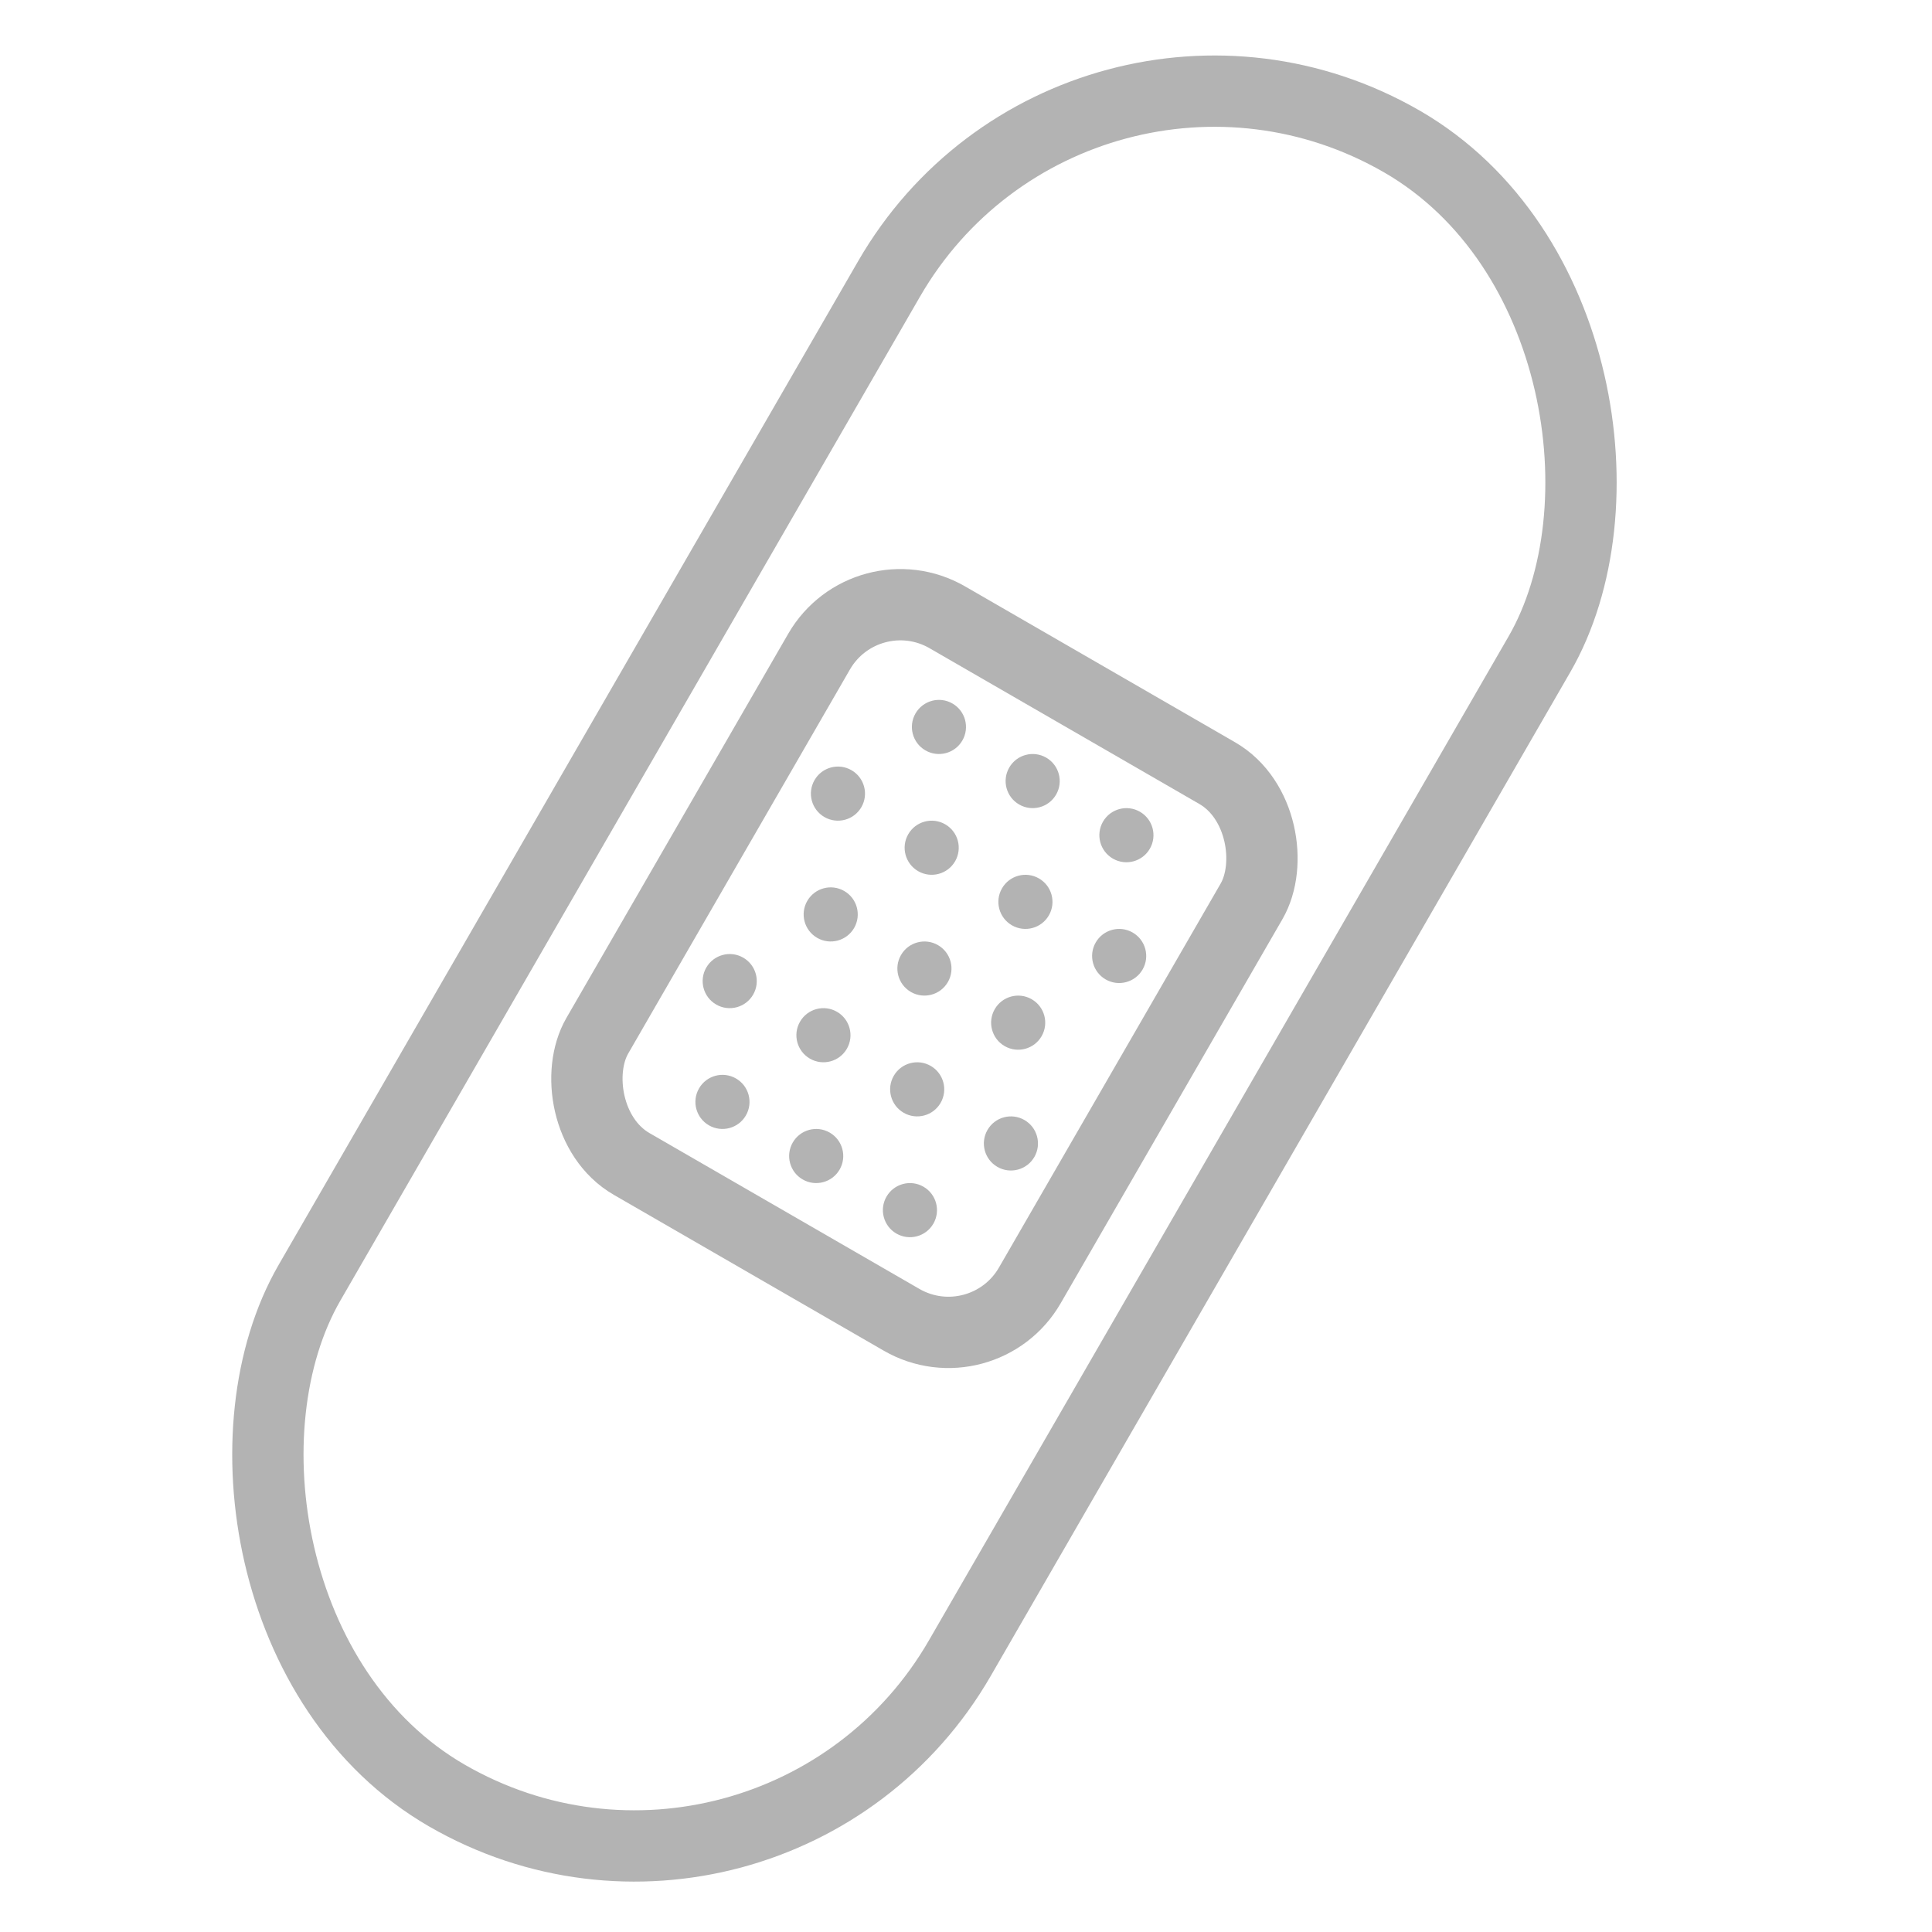
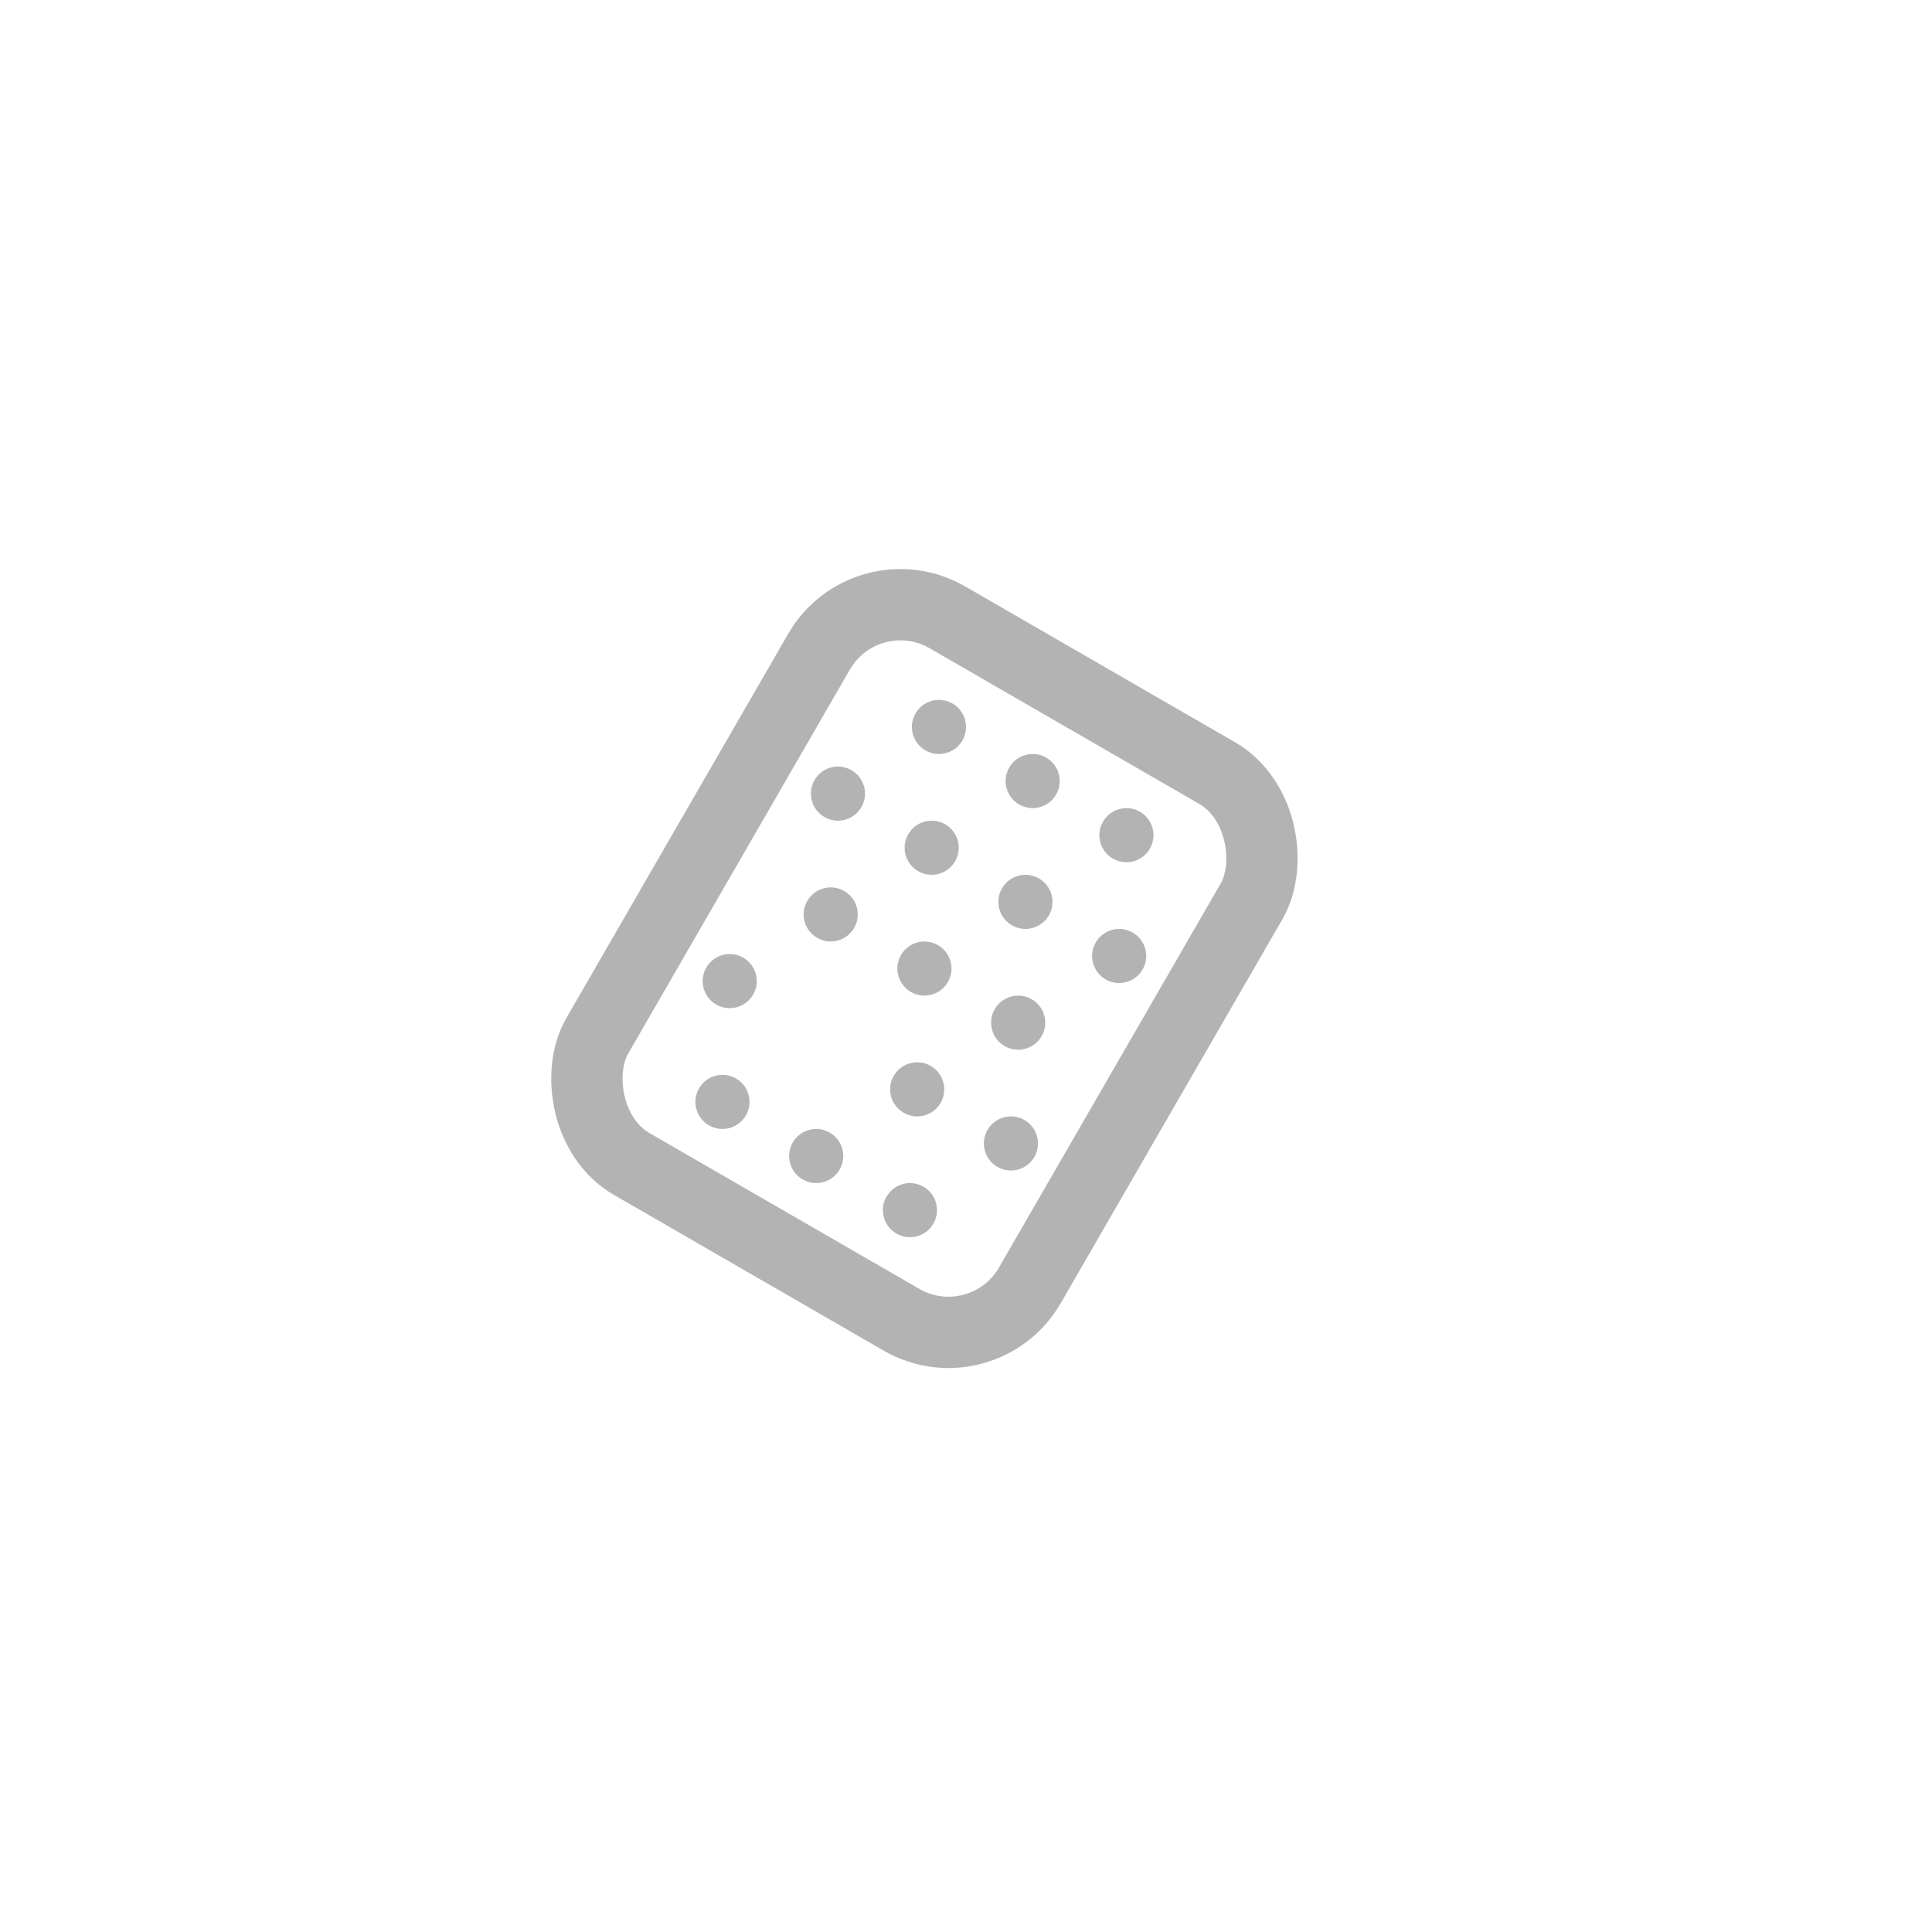
<svg xmlns="http://www.w3.org/2000/svg" width="512" height="512" viewBox="0 0 135.467 135.467" version="1.1" id="svg1" xml:space="preserve">
  <defs id="defs1" />
  <path id="rect1-7-3-8-6" style="display:none;fill:none;stroke:#aaeeff;stroke-width:7.299;stroke-linecap:round;stroke-linejoin:round;stroke-opacity:1;paint-order:stroke fill markers" d="M 84.354,97.44 C 87.038,71.668 101.366,55.819 109.201,48.422" />
  <path id="rect1-7-3-8-6-7" style="display:none;fill:none;stroke:#aaeeff;stroke-width:7.299;stroke-linecap:round;stroke-linejoin:round;stroke-dasharray:none;stroke-opacity:1;paint-order:stroke fill markers" d="m 22.498,49.079 c 0.411,17.518 3.701,33.083 17.105,45.384" />
-   <rect style="fill:none;stroke:#b3b3b3;stroke-width:5;stroke-linecap:round;stroke-linejoin:round;stroke-dasharray:none;stroke-opacity:1;paint-order:stroke fill markers" id="rect3" width="52.653" height="133.922" x="63.765" y="-40.557" ry="26.326" transform="rotate(30)" />
  <rect style="fill:none;stroke:#b3b3b3;stroke-width:5;stroke-linecap:round;stroke-linejoin:round;stroke-dasharray:none;stroke-opacity:1;paint-order:stroke fill markers" id="rect5" width="35.017" height="44.262" x="72.582" y="4.273" ry="6.583" transform="rotate(30)" />
  <circle style="fill:#b3b3b3;fill-opacity:1;stroke:none;stroke-width:17.928;stroke-linecap:round;stroke-linejoin:round;stroke-dasharray:none;stroke-opacity:1;paint-order:stroke fill markers" id="path5-3-6" cx="90.091" cy="26.404" r="1.897" transform="rotate(30)" />
  <circle style="fill:#b3b3b3;fill-opacity:1;stroke:none;stroke-width:17.928;stroke-linecap:round;stroke-linejoin:round;stroke-dasharray:none;stroke-opacity:1;paint-order:stroke fill markers" id="path5-3-1-1-0" cx="97.681" cy="26.404" r="1.897" transform="rotate(30)" />
  <circle style="fill:#b3b3b3;fill-opacity:1;stroke:none;stroke-width:17.928;stroke-linecap:round;stroke-linejoin:round;stroke-dasharray:none;stroke-opacity:1;paint-order:stroke fill markers" id="path5-3-3-5" cx="82.502" cy="26.404" r="1.897" transform="rotate(30)" />
  <circle style="fill:#b3b3b3;fill-opacity:1;stroke:none;stroke-width:17.928;stroke-linecap:round;stroke-linejoin:round;stroke-dasharray:none;stroke-opacity:1;paint-order:stroke fill markers" id="path5-39-4" cx="86.296" cy="18.814" r="1.897" transform="rotate(30)" />
  <circle style="fill:#b3b3b3;fill-opacity:1;stroke:none;stroke-width:17.928;stroke-linecap:round;stroke-linejoin:round;stroke-dasharray:none;stroke-opacity:1;paint-order:stroke fill markers" id="path5-3-1-12-5" cx="93.886" cy="18.814" r="1.897" transform="rotate(30)" />
  <circle style="fill:#b3b3b3;fill-opacity:1;stroke:none;stroke-width:17.928;stroke-linecap:round;stroke-linejoin:round;stroke-dasharray:none;stroke-opacity:1;paint-order:stroke fill markers" id="path5-3-1-12-5-1" cx="101.475" cy="18.814" r="1.897" transform="rotate(30)" />
  <circle style="fill:#b3b3b3;fill-opacity:1;stroke:none;stroke-width:17.928;stroke-linecap:round;stroke-linejoin:round;stroke-dasharray:none;stroke-opacity:1;paint-order:stroke fill markers" id="path5-39-4-9-1" cx="78.707" cy="18.814" r="1.897" transform="rotate(30)" />
  <circle style="fill:#b3b3b3;fill-opacity:1;stroke:none;stroke-width:17.928;stroke-linecap:round;stroke-linejoin:round;stroke-dasharray:none;stroke-opacity:1;paint-order:stroke fill markers" id="path5-39-4-9-1-6" cx="93.886" cy="33.993" r="1.897" transform="rotate(30)" />
  <circle style="fill:#b3b3b3;fill-opacity:1;stroke:none;stroke-width:17.928;stroke-linecap:round;stroke-linejoin:round;stroke-dasharray:none;stroke-opacity:1;paint-order:stroke fill markers" id="path5-3-1-12-5-1-6-2" cx="101.475" cy="33.993" r="1.897" transform="rotate(30)" />
  <circle style="fill:#b3b3b3;fill-opacity:1;stroke:none;stroke-width:17.928;stroke-linecap:round;stroke-linejoin:round;stroke-dasharray:none;stroke-opacity:1;paint-order:stroke fill markers" id="path5-39-4-9-1-6-5" cx="78.707" cy="33.993" r="1.897" transform="rotate(30)" />
-   <circle style="fill:#b3b3b3;fill-opacity:1;stroke:none;stroke-width:17.928;stroke-linecap:round;stroke-linejoin:round;stroke-dasharray:none;stroke-opacity:1;paint-order:stroke fill markers" id="path5-3-1-12-5-1-6-2-6" cx="86.296" cy="33.993" r="1.897" transform="rotate(30)" />
  <circle style="fill:#b3b3b3;fill-opacity:1;stroke:none;stroke-width:17.928;stroke-linecap:round;stroke-linejoin:round;stroke-dasharray:none;stroke-opacity:1;paint-order:stroke fill markers" id="path5-3-0" cx="90.091" cy="41.583" r="1.897" transform="rotate(30)" />
  <circle style="fill:#b3b3b3;fill-opacity:1;stroke:none;stroke-width:17.928;stroke-linecap:round;stroke-linejoin:round;stroke-dasharray:none;stroke-opacity:1;paint-order:stroke fill markers" id="path5-3-1-1-7" cx="97.681" cy="41.583" r="1.897" transform="rotate(30)" />
  <circle style="fill:#b3b3b3;fill-opacity:1;stroke:none;stroke-width:17.928;stroke-linecap:round;stroke-linejoin:round;stroke-dasharray:none;stroke-opacity:1;paint-order:stroke fill markers" id="path5-3-3-6" cx="82.502" cy="41.583" r="1.897" transform="rotate(30)" />
  <circle style="fill:#b3b3b3;fill-opacity:1;stroke:none;stroke-width:17.928;stroke-linecap:round;stroke-linejoin:round;stroke-dasharray:none;stroke-opacity:1;paint-order:stroke fill markers" id="path5-3-6-8" cx="90.091" cy="11.225" r="1.897" transform="rotate(30)" />
  <circle style="fill:#b3b3b3;fill-opacity:1;stroke:none;stroke-width:17.928;stroke-linecap:round;stroke-linejoin:round;stroke-dasharray:none;stroke-opacity:1;paint-order:stroke fill markers" id="path5-3-1-1-0-0" cx="97.681" cy="11.225" r="1.897" transform="rotate(30)" />
  <circle style="fill:#b3b3b3;fill-opacity:1;stroke:none;stroke-width:17.928;stroke-linecap:round;stroke-linejoin:round;stroke-dasharray:none;stroke-opacity:1;paint-order:stroke fill markers" id="path5-3-3-5-6" cx="82.502" cy="11.225" r="1.897" transform="rotate(30)" />
</svg>